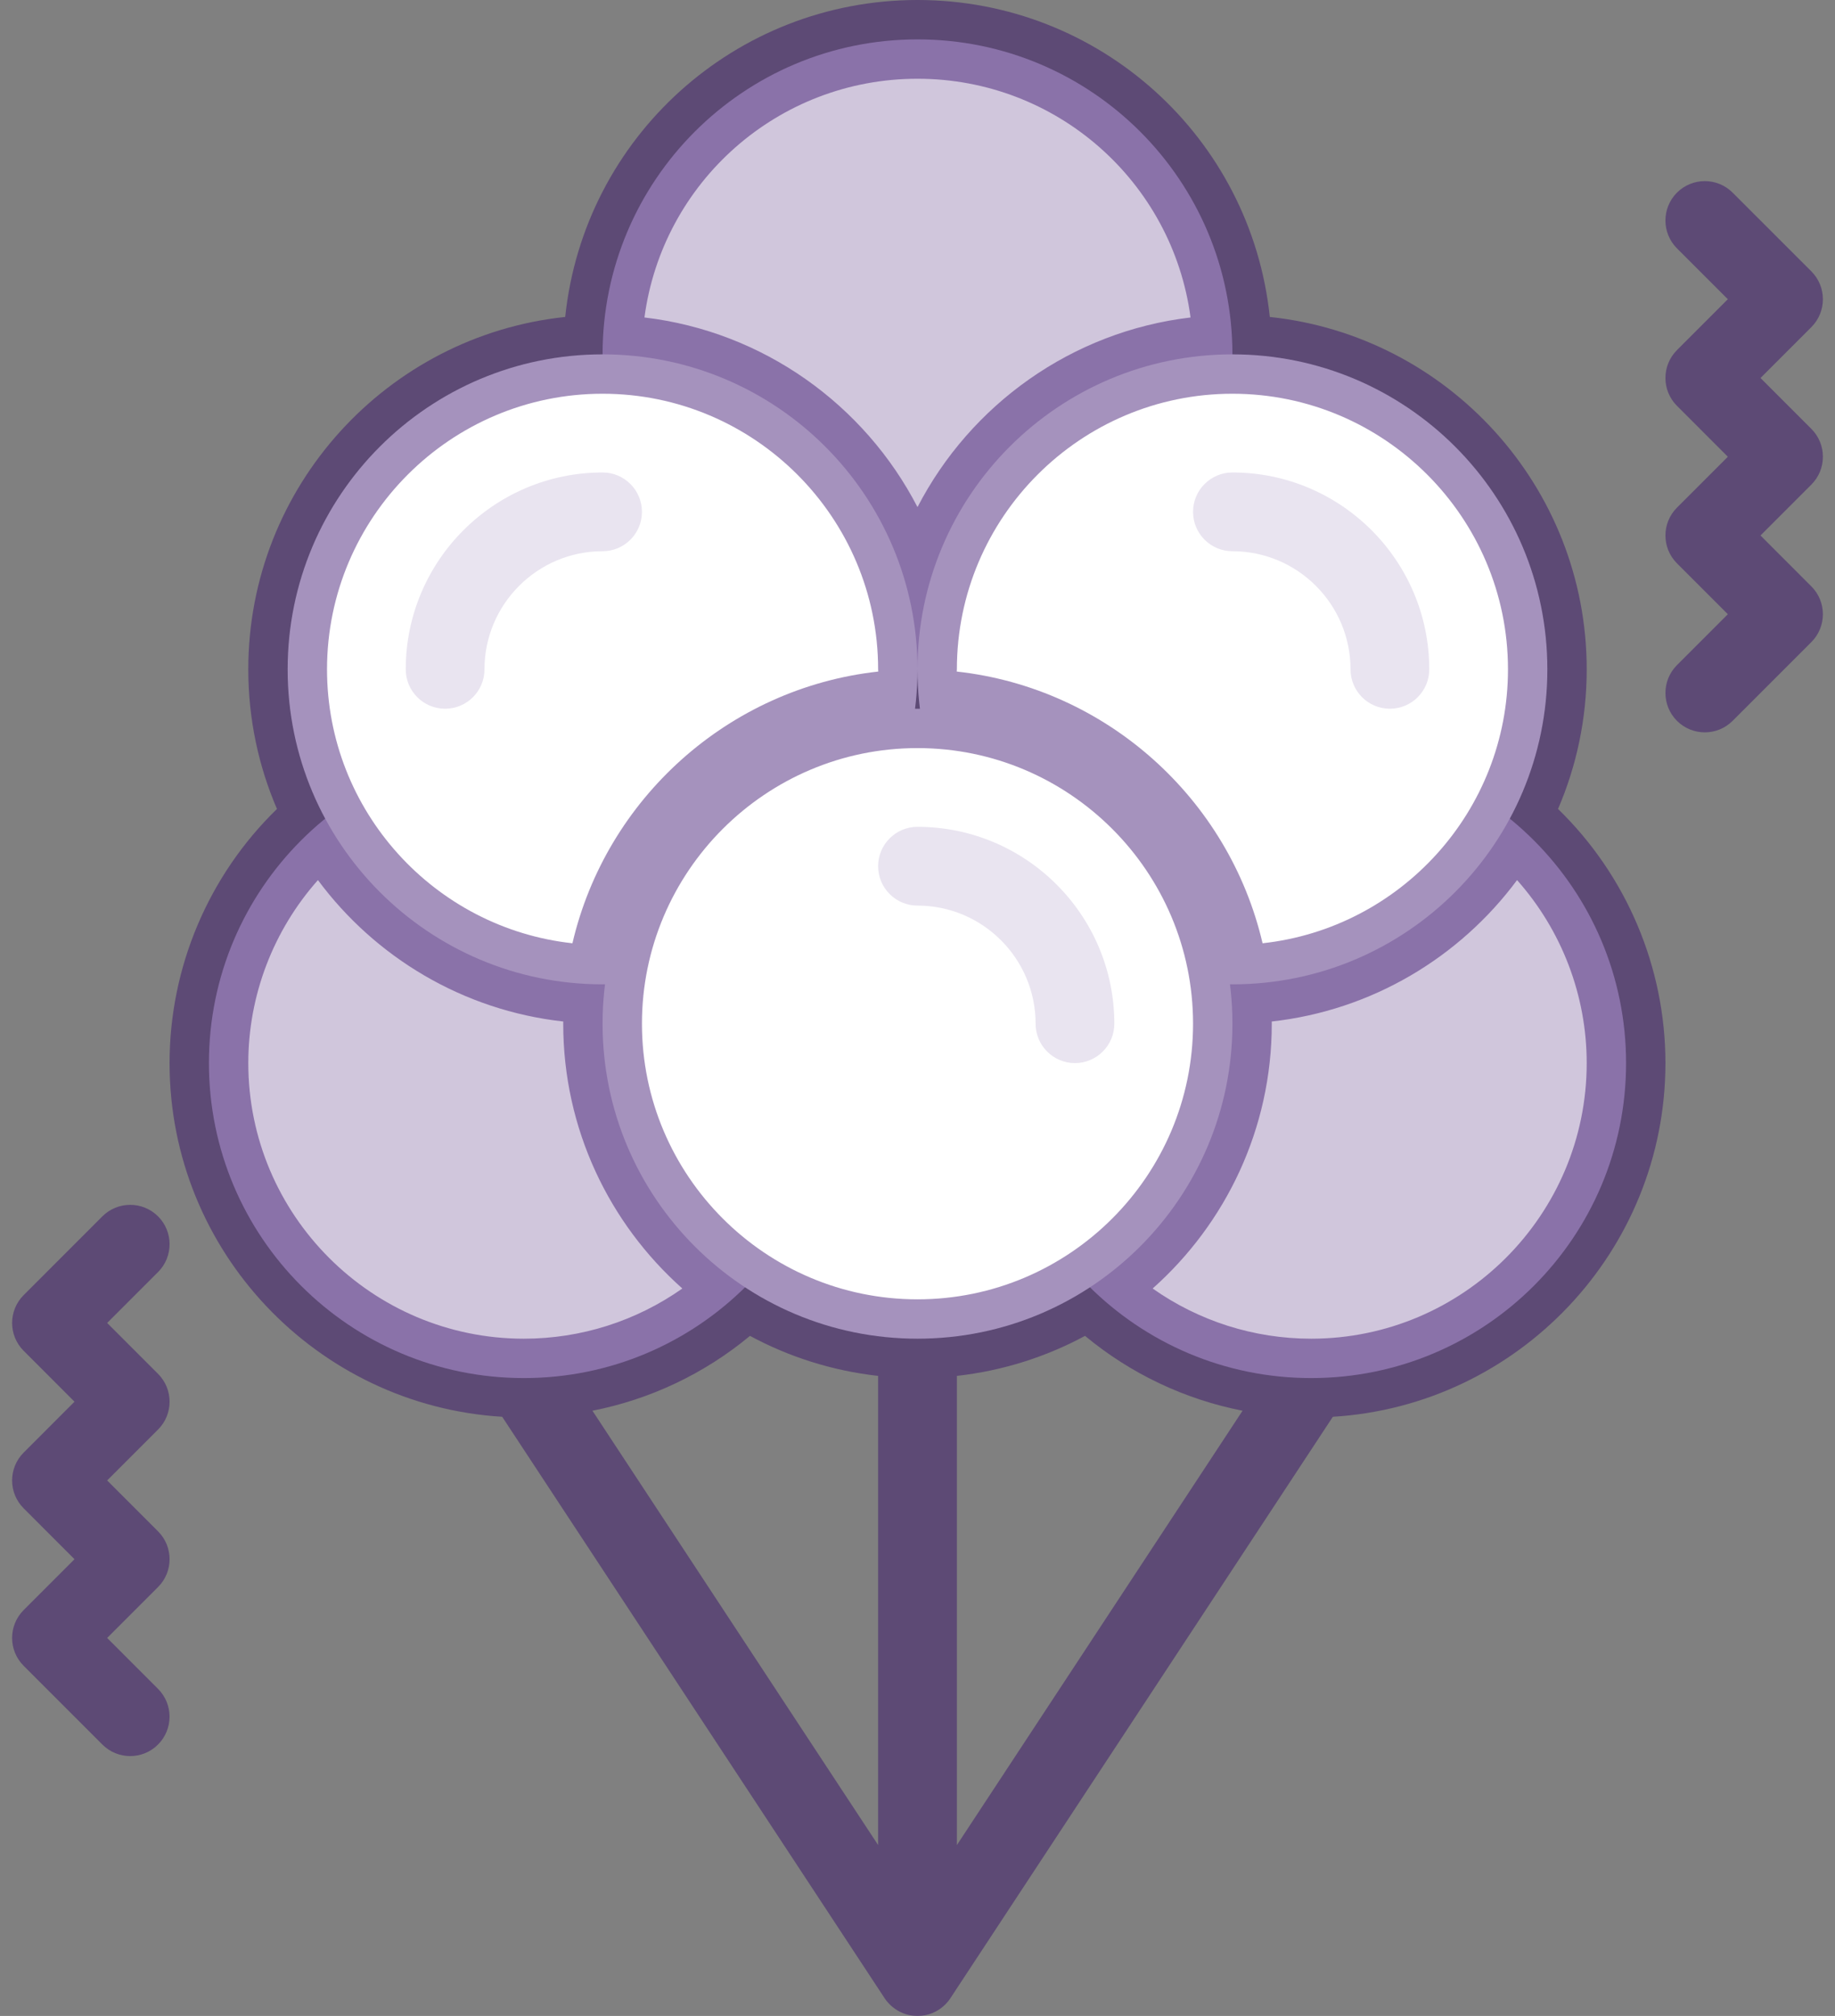
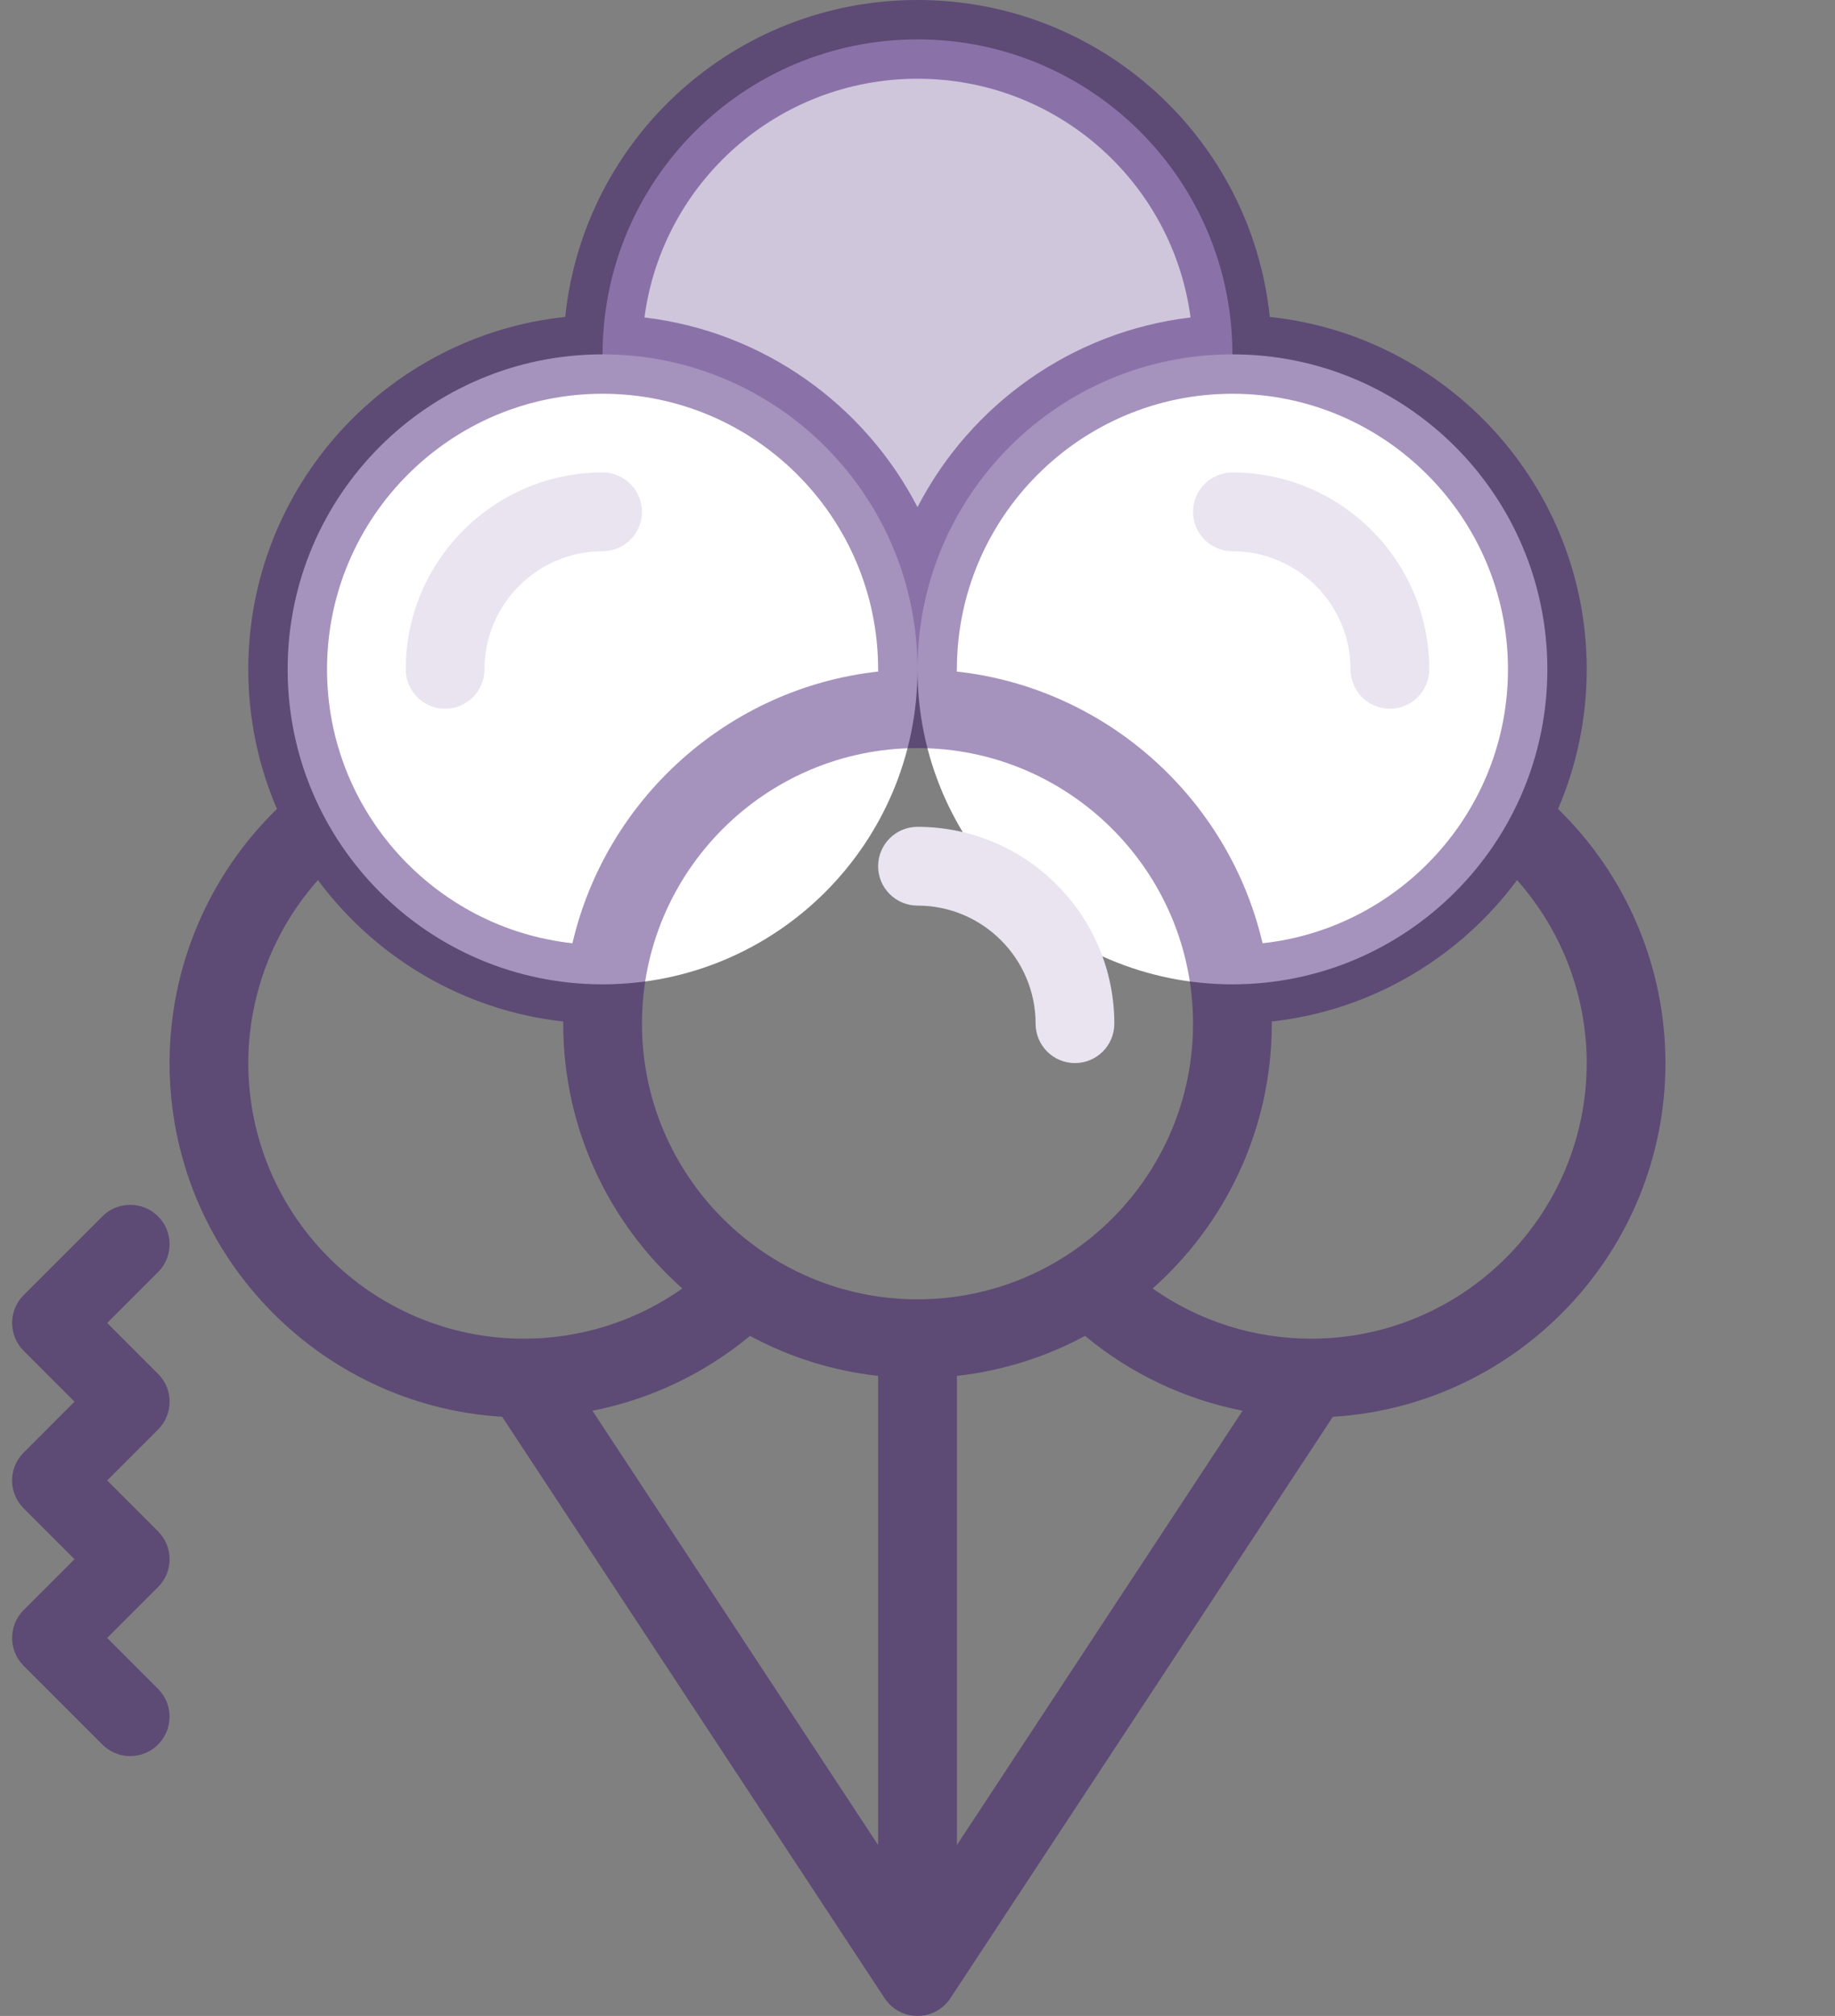
<svg xmlns="http://www.w3.org/2000/svg" width="61" height="67" viewBox="0 0 61 67" fill="none">
  <rect x="0" y="0" width="61" height="67" fill="#808080" stroke="none" />
  <path d="M30.5 22.246C36.282 22.246 40.969 17.559 40.969 11.777C40.969 5.996 36.282 1.309 30.5 1.309C24.718 1.309 20.031 5.996 20.031 11.777C20.031 17.559 24.718 22.246 30.5 22.246Z" fill="#D0C6DC" />
-   <path d="M43.586 45.801C49.368 45.801 54.055 41.114 54.055 35.332C54.055 29.55 49.368 24.863 43.586 24.863C37.804 24.863 33.117 29.55 33.117 35.332C33.117 41.114 37.804 45.801 43.586 45.801Z" fill="#D0C6DC" />
  <path d="M40.969 32.715C46.751 32.715 51.438 28.028 51.438 22.246C51.438 16.464 46.751 11.777 40.969 11.777C35.187 11.777 30.5 16.464 30.5 22.246C30.5 28.028 35.187 32.715 40.969 32.715Z" fill="white" />
  <path d="M46.203 23.555C45.48 23.555 44.895 22.969 44.895 22.246C44.895 20.081 43.133 18.32 40.969 18.32C40.246 18.32 39.66 17.735 39.66 17.012C39.66 16.289 40.246 15.703 40.969 15.703C44.577 15.703 47.512 18.638 47.512 22.246C47.512 22.969 46.926 23.555 46.203 23.555Z" fill="#E9E4F0" />
-   <path d="M17.414 45.801C23.196 45.801 27.883 41.114 27.883 35.332C27.883 29.55 23.196 24.863 17.414 24.863C11.632 24.863 6.945 29.55 6.945 35.332C6.945 41.114 11.632 45.801 17.414 45.801Z" fill="#D0C6DC" />
  <path d="M20.031 32.715C25.813 32.715 30.5 28.028 30.5 22.246C30.5 16.464 25.813 11.777 20.031 11.777C14.249 11.777 9.562 16.464 9.562 22.246C9.562 28.028 14.249 32.715 20.031 32.715Z" fill="white" />
  <path d="M14.797 23.555C14.074 23.555 13.488 22.969 13.488 22.246C13.488 18.638 16.424 15.703 20.031 15.703C20.754 15.703 21.34 16.289 21.34 17.012C21.34 17.735 20.754 18.32 20.031 18.32C17.867 18.32 16.105 20.081 16.105 22.246C16.105 22.969 15.52 23.555 14.797 23.555Z" fill="#E9E4F0" />
-   <path d="M30.5 44.492C36.282 44.492 40.969 39.805 40.969 34.023C40.969 28.242 36.282 23.555 30.5 23.555C24.718 23.555 20.031 28.242 20.031 34.023C20.031 39.805 24.718 44.492 30.5 44.492Z" fill="white" />
  <path d="M35.734 35.332C35.012 35.332 34.426 34.746 34.426 34.023C34.426 31.859 32.665 30.098 30.5 30.098C29.777 30.098 29.191 29.512 29.191 28.789C29.191 28.066 29.777 27.48 30.5 27.48C34.108 27.48 37.043 30.416 37.043 34.023C37.043 34.746 36.457 35.332 35.734 35.332Z" fill="#E9E4F0" />
  <path d="M5.254 40.426C4.743 39.916 3.914 39.916 3.403 40.426L0.786 43.044C0.275 43.555 0.275 44.383 0.786 44.894L2.477 46.586L0.786 48.278C0.275 48.789 0.275 49.618 0.786 50.129L2.477 51.821L0.786 53.512C0.275 54.023 0.275 54.852 0.786 55.363L3.403 57.98C3.658 58.236 3.993 58.364 4.328 58.364C4.663 58.364 4.998 58.236 5.253 57.98C5.764 57.469 5.764 56.641 5.253 56.13L3.562 54.438L5.254 52.746C5.765 52.235 5.765 51.406 5.254 50.895L3.562 49.203L5.254 47.511C5.765 47.001 5.765 46.172 5.254 45.661L3.562 43.969L5.254 42.277C5.765 41.766 5.765 40.938 5.254 40.426Z" fill="#300368" fill-opacity="0.43" />
-   <path d="M60.215 14.255L58.523 12.563L60.215 10.871C60.725 10.36 60.725 9.531 60.215 9.02L57.597 6.403C57.086 5.892 56.258 5.892 55.746 6.403C55.236 6.914 55.236 7.742 55.746 8.254L57.438 9.945L55.746 11.637C55.236 12.148 55.236 12.977 55.746 13.488L57.438 15.18L55.746 16.872C55.236 17.383 55.236 18.211 55.746 18.722L57.438 20.414L55.746 22.106C55.236 22.617 55.236 23.446 55.746 23.957C56.002 24.212 56.337 24.34 56.672 24.34C57.007 24.34 57.342 24.212 57.597 23.957L60.214 21.34C60.725 20.829 60.725 20 60.214 19.489L58.523 17.797L60.215 16.105C60.725 15.594 60.725 14.765 60.215 14.255Z" fill="#300368" fill-opacity="0.43" />
  <path d="M29.407 66.411C29.407 66.411 29.757 67 30.501 67H30.499C31.25 67 31.593 66.411 31.593 66.411C31.593 66.411 31.594 66.411 31.594 66.41L44.307 47.087C50.466 46.713 55.363 41.584 55.363 35.332C55.363 32.145 54.068 29.098 51.793 26.886C52.406 25.461 52.746 23.893 52.746 22.246C52.746 16.172 48.123 11.157 42.211 10.534C41.588 4.576 36.566 0 30.5 0C24.434 0 19.412 4.576 18.789 10.534C12.877 11.157 8.254 16.172 8.254 22.246C8.254 23.893 8.594 25.461 9.207 26.886C6.932 29.098 5.637 32.145 5.637 35.332C5.637 41.584 10.534 46.713 16.694 47.087L29.407 66.411C29.407 66.411 29.407 66.411 29.407 66.411L29.407 66.411ZM50.129 22.246C50.129 26.958 46.552 30.849 41.971 31.35C40.853 26.552 36.794 22.871 31.805 22.319C31.806 22.295 31.809 22.271 31.809 22.246C31.809 17.195 35.918 13.086 40.969 13.086C46.02 13.086 50.129 17.195 50.129 22.246ZM29.191 45.728V61.321L19.694 46.886C21.612 46.509 23.411 45.66 24.931 44.398C26.226 45.096 27.665 45.558 29.191 45.728ZM31.809 45.728C33.335 45.558 34.775 45.096 36.069 44.398C37.589 45.66 39.388 46.509 41.306 46.886L31.809 61.322V45.728ZM30.5 43.184C25.449 43.184 21.34 39.074 21.34 34.023C21.34 28.973 25.449 24.863 30.5 24.863C35.551 24.863 39.66 28.973 39.66 34.023C39.66 39.074 35.551 43.184 30.5 43.184ZM30.5 2.617C35.13 2.617 38.977 6.045 39.577 10.551C35.62 11.019 32.257 13.457 30.5 16.854C28.743 13.457 25.381 11.019 21.423 10.551C22.023 6.045 25.87 2.617 30.5 2.617ZM20.031 13.086C25.082 13.086 29.191 17.195 29.191 22.246C29.191 22.271 29.194 22.294 29.195 22.319C24.206 22.871 20.147 26.552 19.029 31.35C14.448 30.849 10.871 26.958 10.871 22.246C10.871 17.195 14.98 13.086 20.031 13.086ZM8.254 35.332C8.254 33.079 9.088 30.917 10.569 29.25C12.471 31.814 15.39 33.581 18.724 33.95C18.723 33.975 18.723 33.999 18.723 34.023C18.723 37.52 20.255 40.665 22.683 42.824C21.148 43.905 19.316 44.492 17.414 44.492C12.363 44.492 8.254 40.383 8.254 35.332ZM43.586 44.492C41.684 44.492 39.852 43.905 38.317 42.824C40.745 40.665 42.277 37.52 42.277 34.023C42.277 33.999 42.277 33.975 42.276 33.95C45.61 33.58 48.529 31.814 50.431 29.25C51.912 30.917 52.746 33.079 52.746 35.332C52.746 40.383 48.637 44.492 43.586 44.492Z" fill="#300368" fill-opacity="0.43" />
</svg>